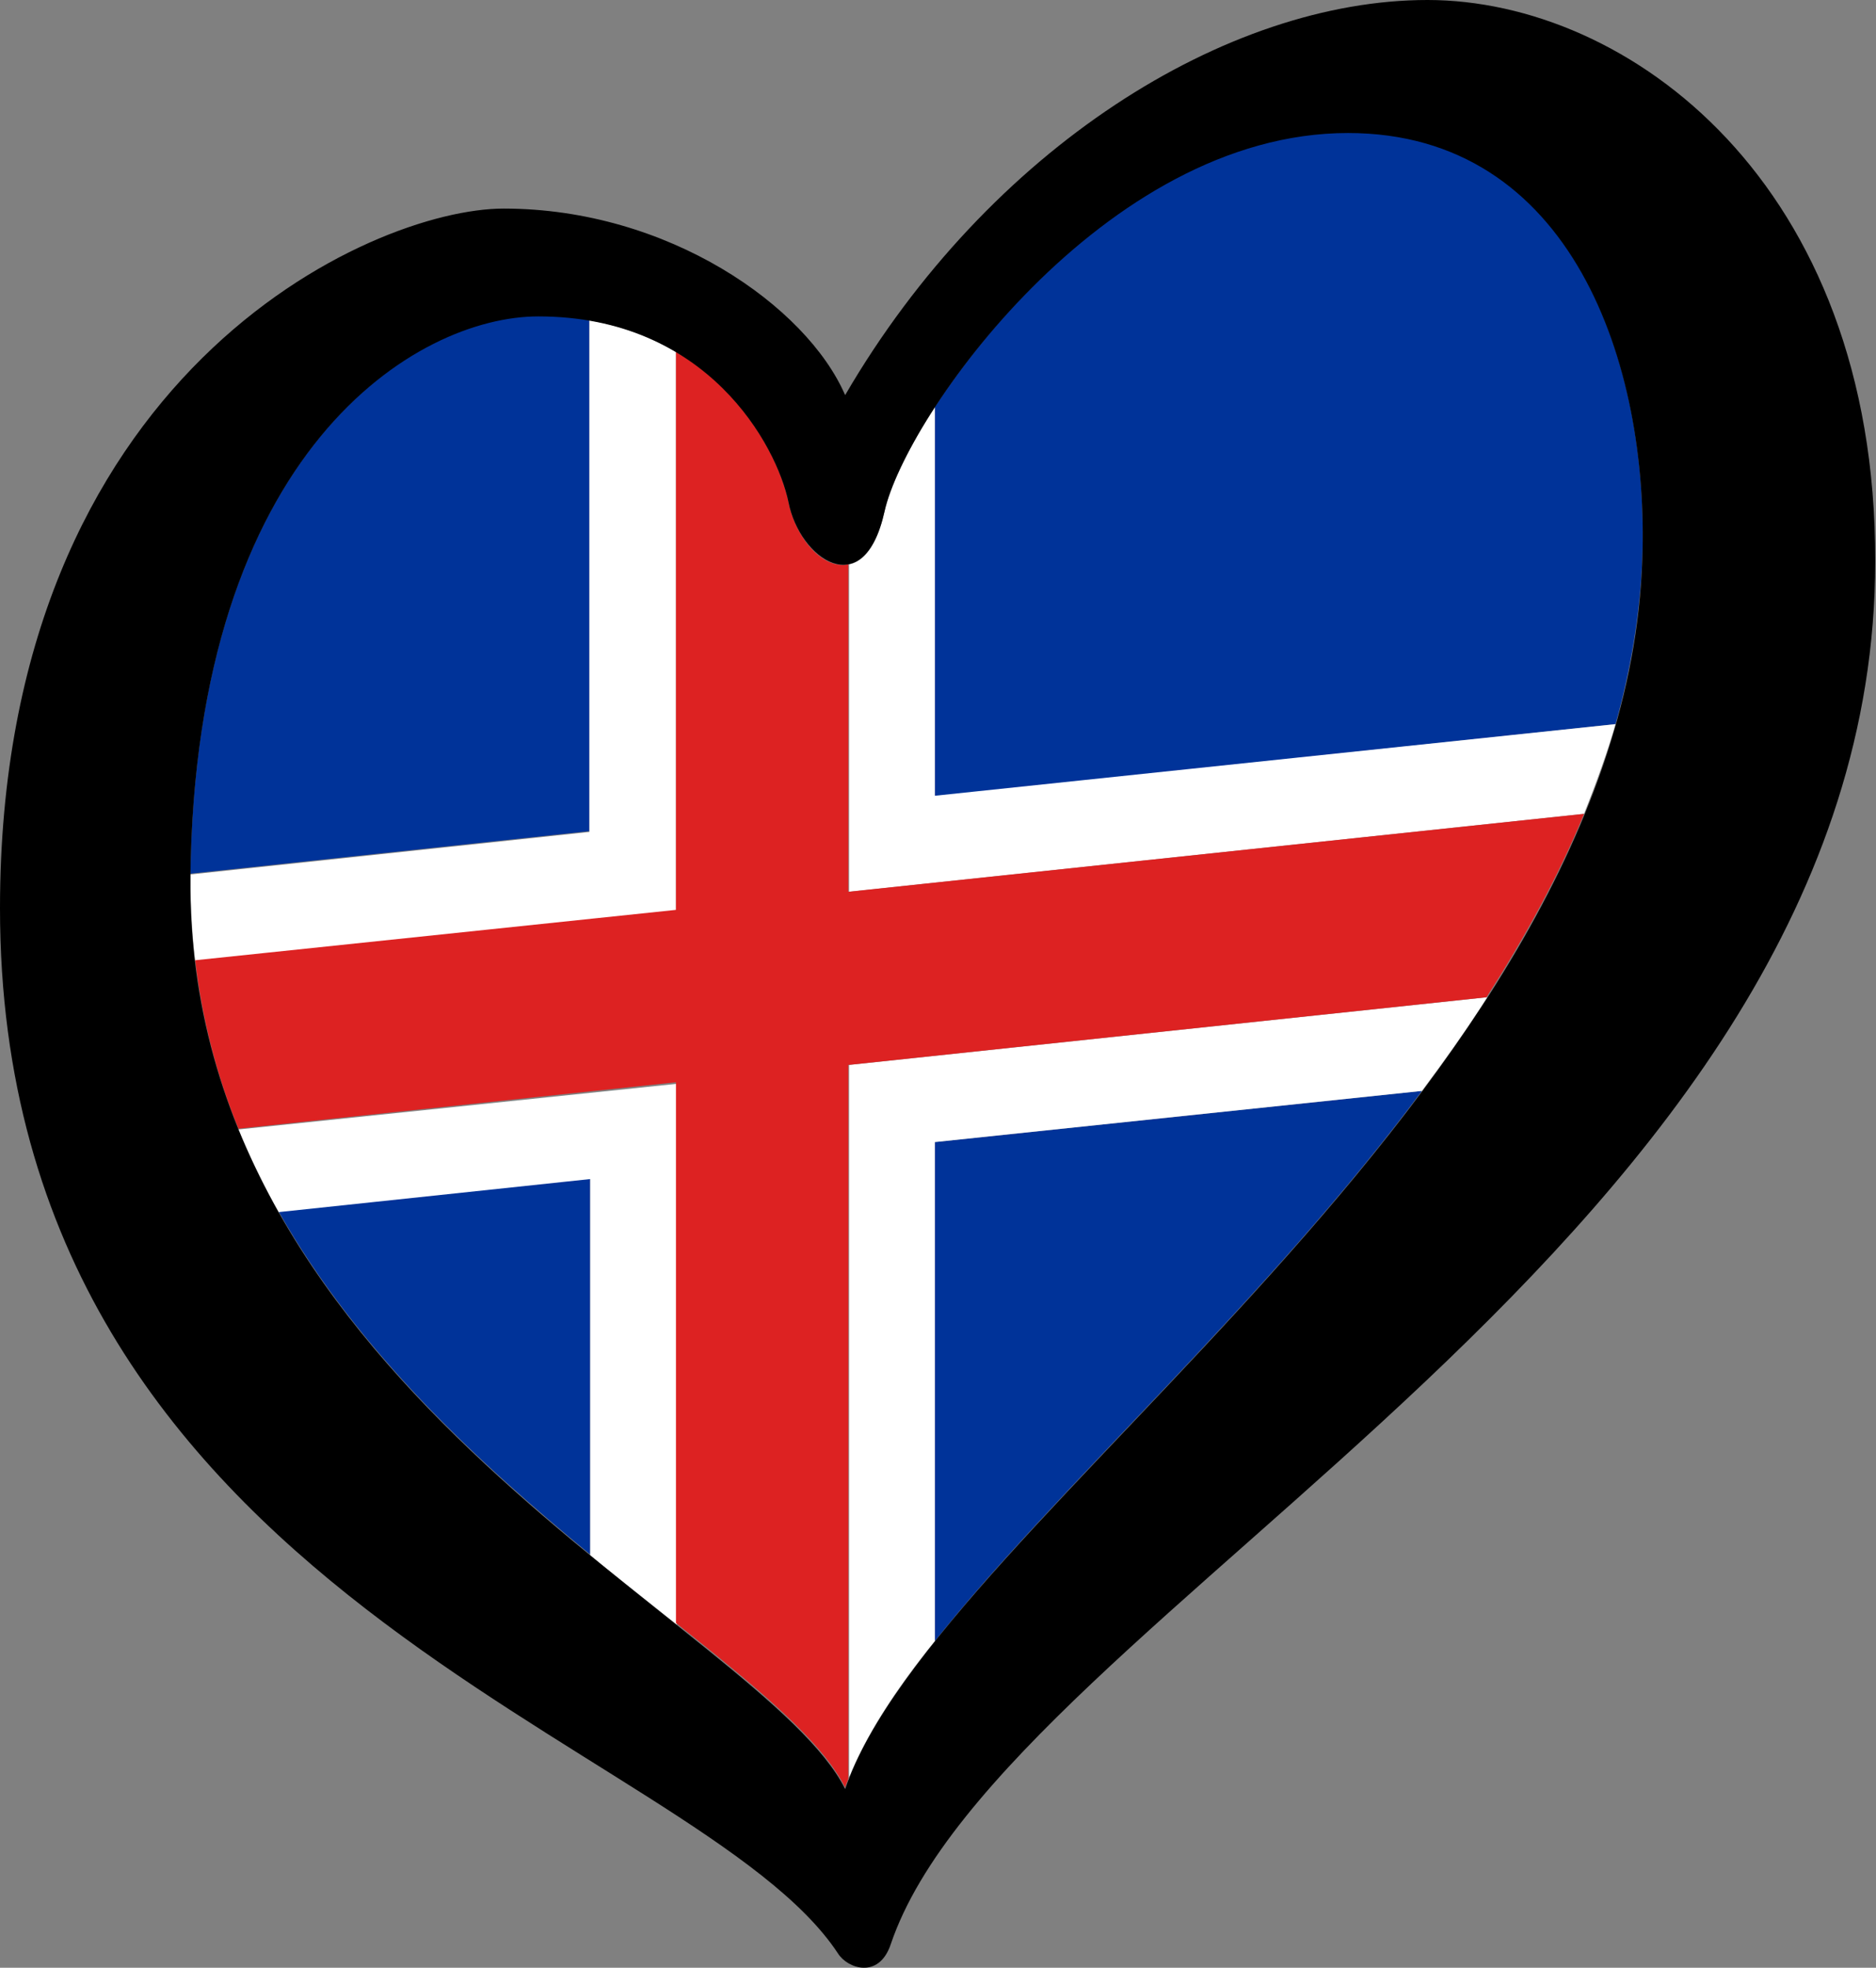
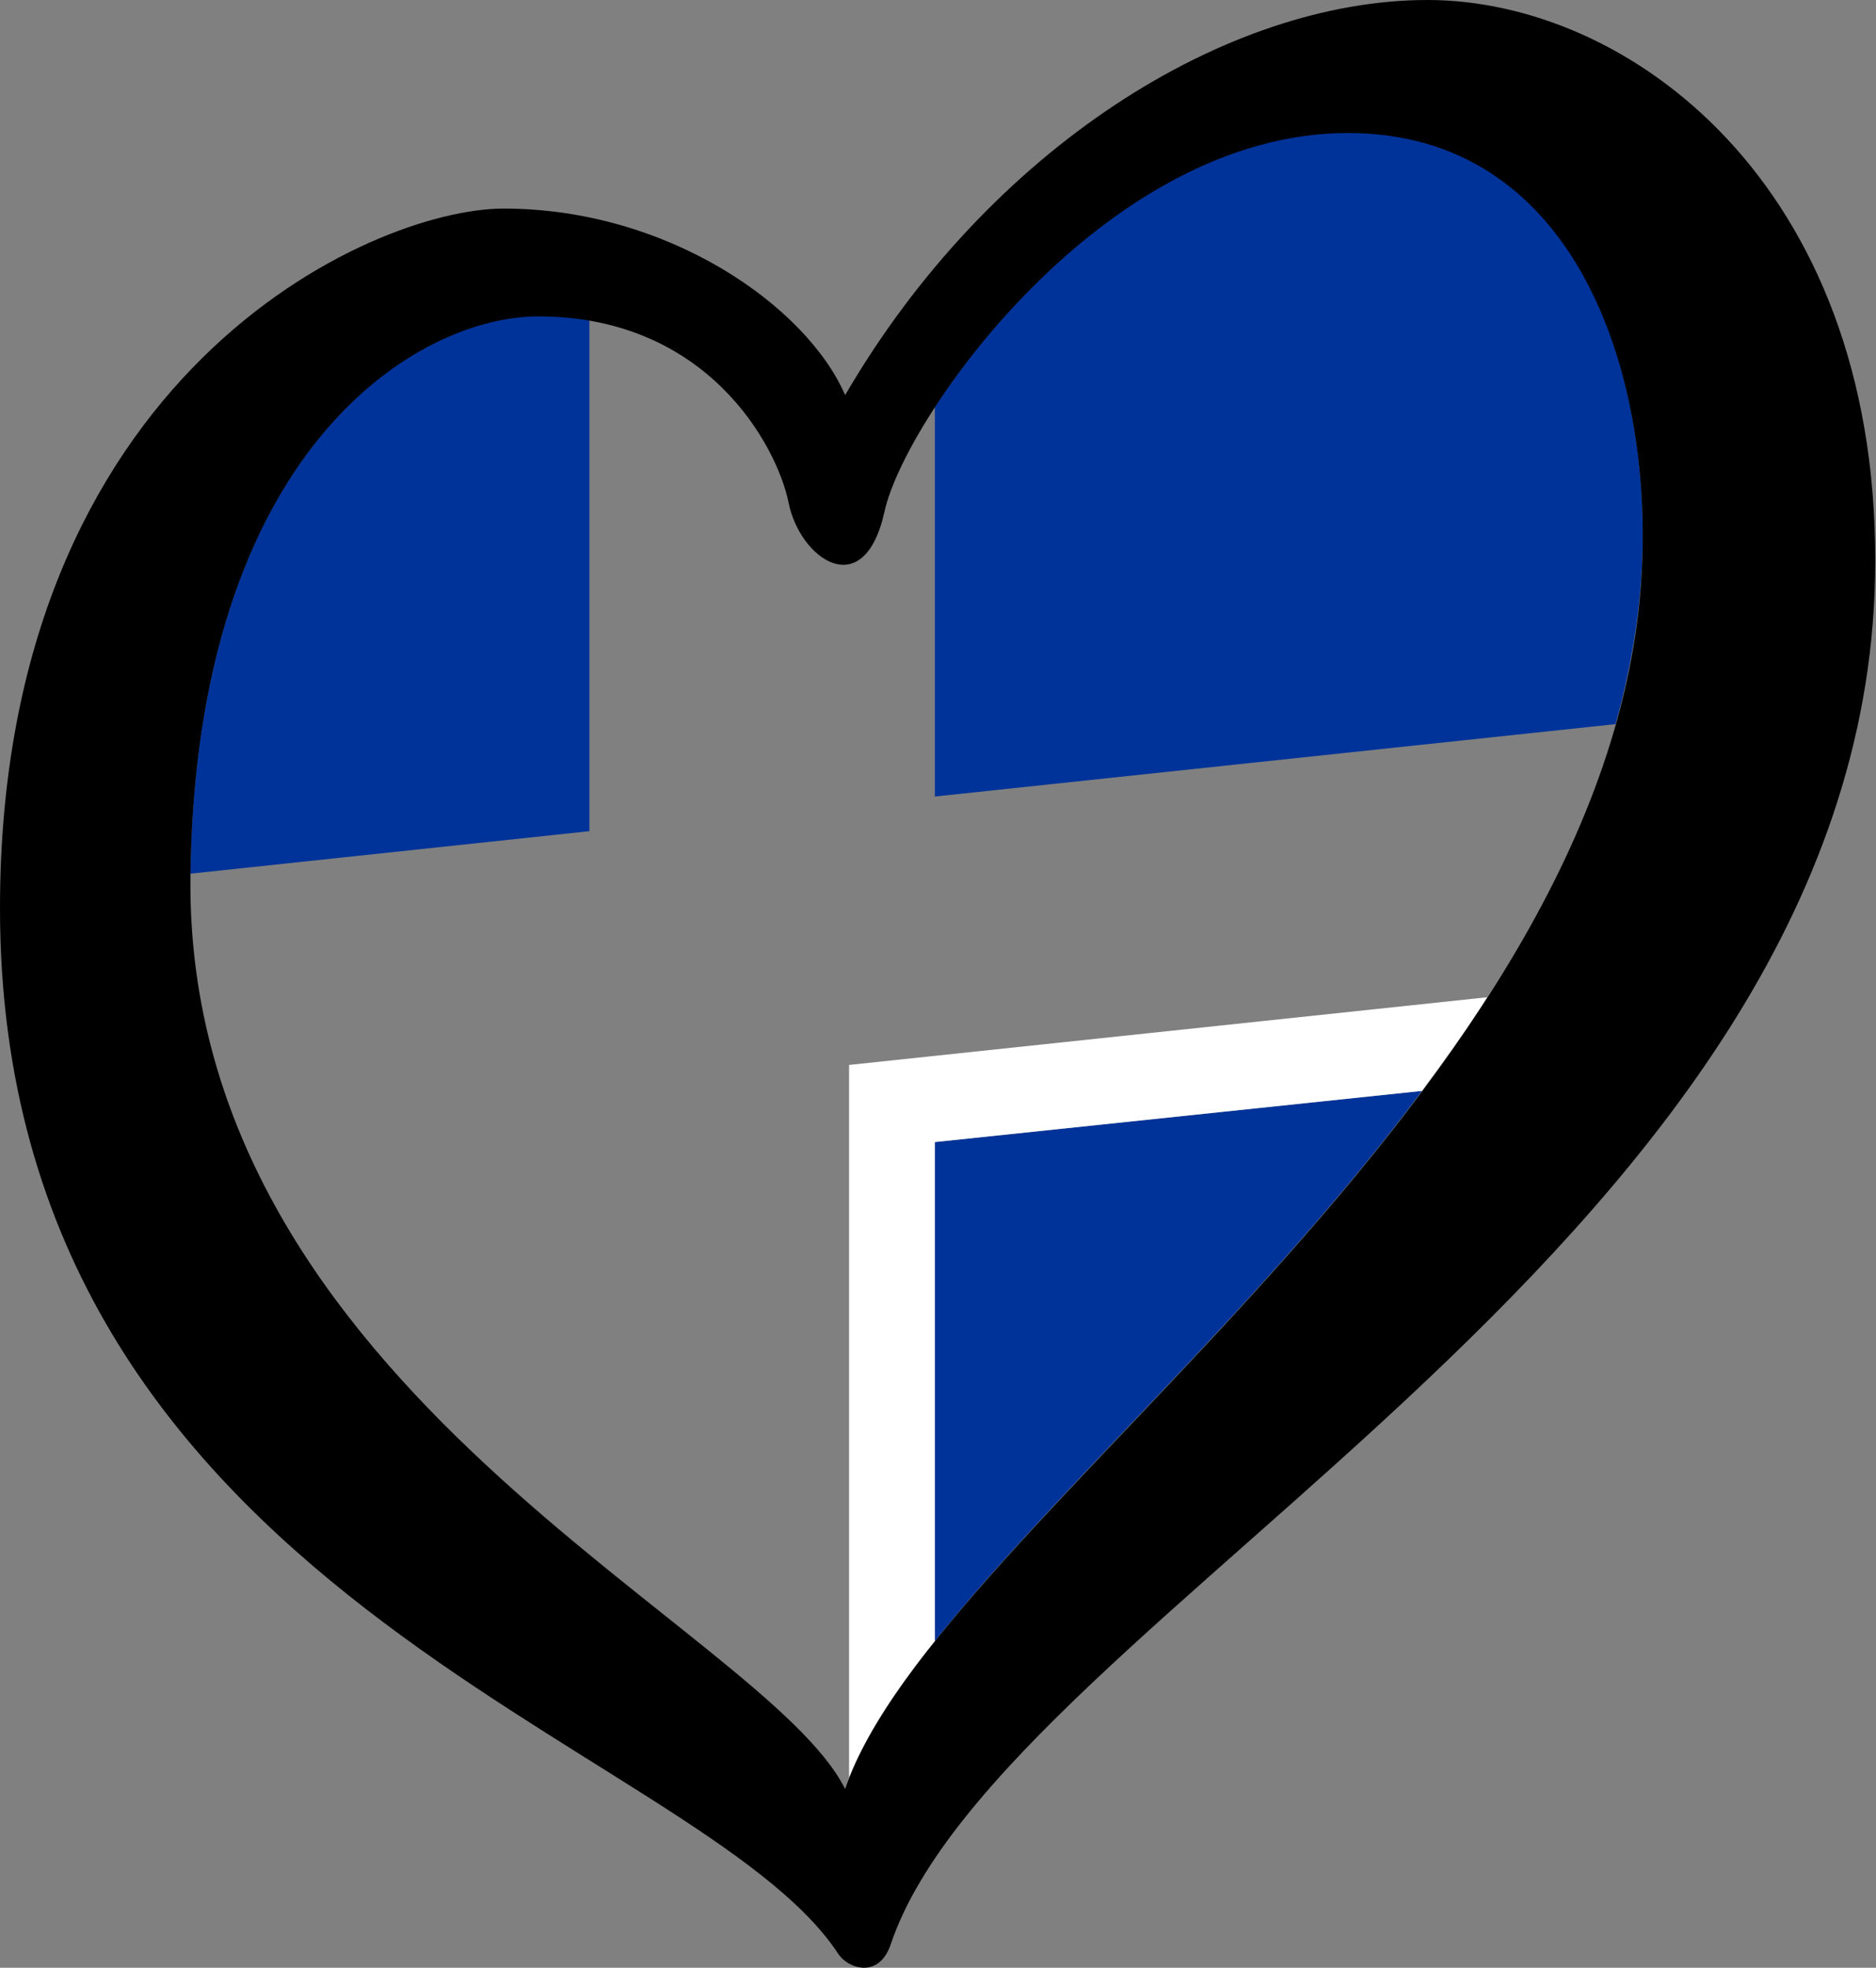
<svg xmlns="http://www.w3.org/2000/svg" version="1.1" id="Livello_1" x="0px" y="0px" viewBox="0 0 238.4 250" enable-background="new 0 0 238.4 250" xml:space="preserve">
  <rect x="0" y="0" width="238.4" height="250" fill="#808080" stroke="none" />
  <g>
    <g>
      <path fill="#003399" d="M205.3,92c1.9-6.8,3.1-13.8,3.4-21c0.9-24.9-9-54.2-37.4-54.2c-22.9,0-42.6,19.7-52.5,34.9v49.5L205.3,92z    " />
-       <path fill="#003399" d="M35.4,153.9c10.1,17.9,25.5,32,39.6,43.6v-47.8L35.4,153.9z" />
      <path fill="#003399" d="M118.8,208.5c15.3-19.3,41.7-42.8,61.9-69.9l-61.9,6.5V208.5z" />
      <path fill="#003399" d="M74.9,40.7c-2-0.4-4.2-0.6-6.5-0.6c-15.3,0-43.5,16.9-44.2,70.9l50.7-5.4V40.7z" />
-       <path fill="#FFFFFF" d="M30.3,143.5c1.5,3.6,3.2,7.1,5.1,10.5l39.6-4.2v47.8c3.8,3.1,7.5,6,11,8.8v-68.7L30.3,143.5z" />
-       <path fill="#FFFFFF" d="M201.3,103.4c1.5-3.8,2.9-7.6,4-11.4l-86.5,9.1V51.7c-3.5,5.4-5.7,10.2-6.4,13.3c-1,4.4-2.7,6.4-4.5,6.7    v41.6L201.3,103.4z" />
-       <path fill="#FFFFFF" d="M85.9,44.7c-3.1-1.8-6.7-3.3-11-4v65l-50.7,5.4c0,0.1,0,0.2,0,0.3c0,3.7,0.2,7.2,0.6,10.7l61.1-6.4V44.7z" />
      <path fill="#FFFFFF" d="M107.8,226.1c2.1-5.4,5.9-11.3,11-17.6v-63.4l61.9-6.5c2.9-3.9,5.7-7.8,8.3-11.9l-81.1,8.6V226.1z" />
-       <path fill="#DD2222" d="M107.8,135.3l81.1-8.6c4.8-7.5,9.1-15.3,12.4-23.3l-93.5,9.9V71.7c-3.2,0.7-6.7-3.3-7.6-7.9    c-1-4.8-5.2-13.7-14.3-19.1v70.9L24.8,122c0.9,7.6,2.8,14.8,5.5,21.4l55.6-5.9v68.7c10.3,8.2,18.5,14.9,21.5,20.9    c0.1-0.4,0.3-0.8,0.4-1.1V135.3z" />
    </g>
    <path d="M181.4,0c-25.5,0-55.7,18.8-74,50.2C102.5,38.9,84.9,26.5,64,26.5c-16.8,0-64,21-64,88.9C0,203,88.6,221,106.5,248.2   c1.2,1.9,5.2,3.3,6.7-1.2c14.3-42.2,125.1-89.8,125.1-175.7C238.4,23.2,206.9,0,181.4,0z M24.2,111.4C24.8,57.1,53,40.2,68.4,40.2   c21.5,0,30.3,16.4,31.8,23.6c1.4,7.2,9.6,13,12.2,1.2c2.6-11.9,27.9-48.1,58.9-48.1c28.4,0,38.3,29.3,37.4,54.2   c-2.3,67.9-89.7,122-101.3,156.2C97.1,206.6,23.5,176.6,24.2,111.4z" />
  </g>
</svg>